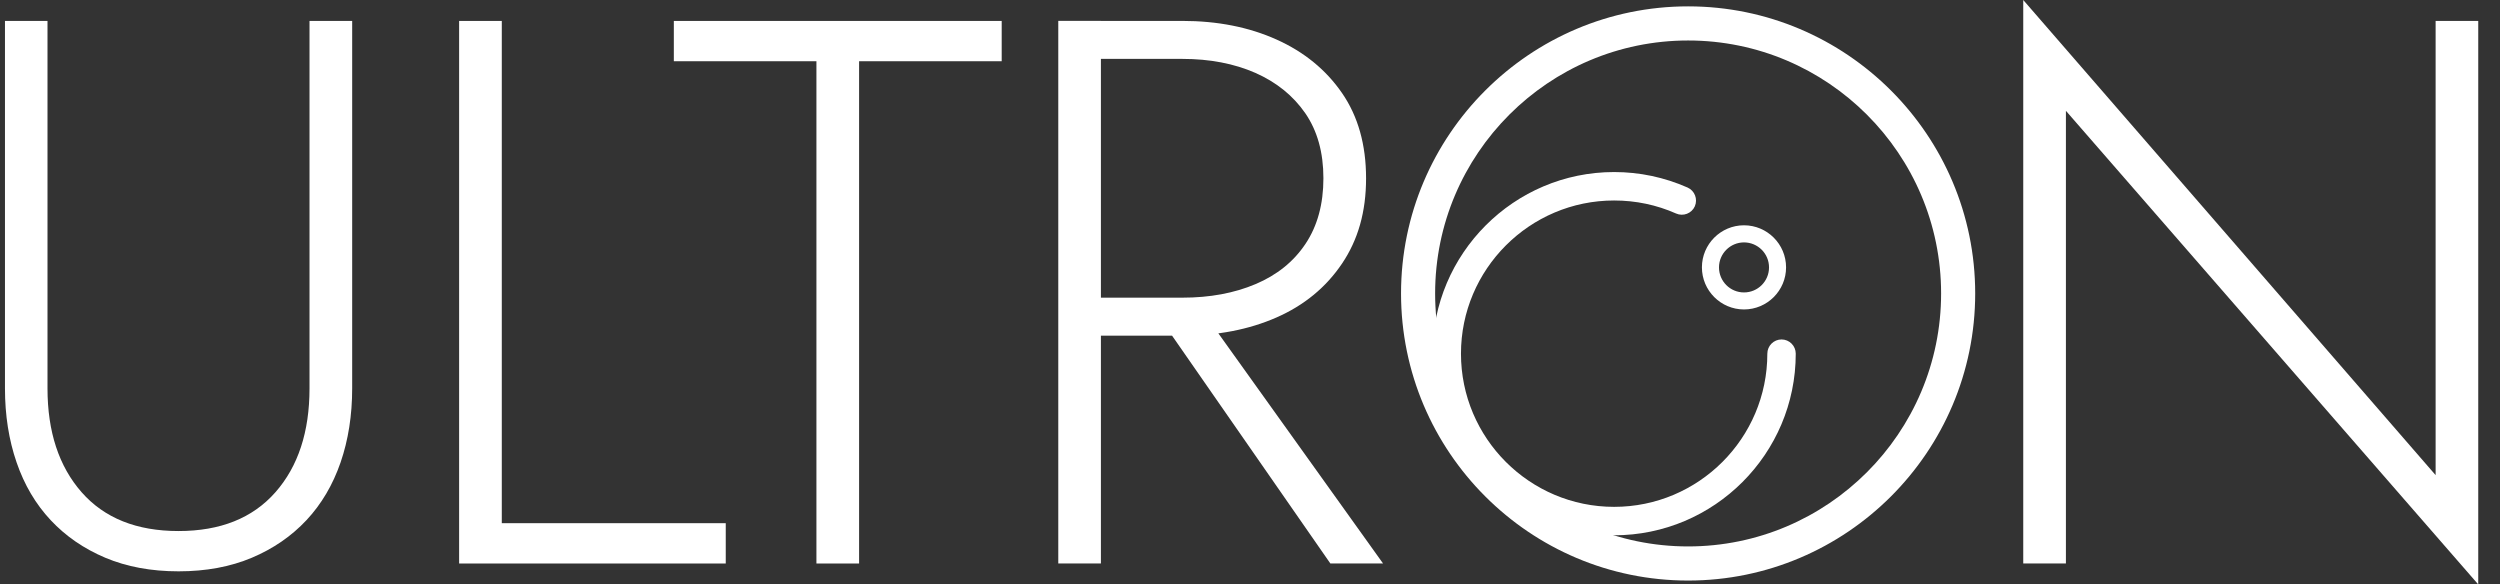
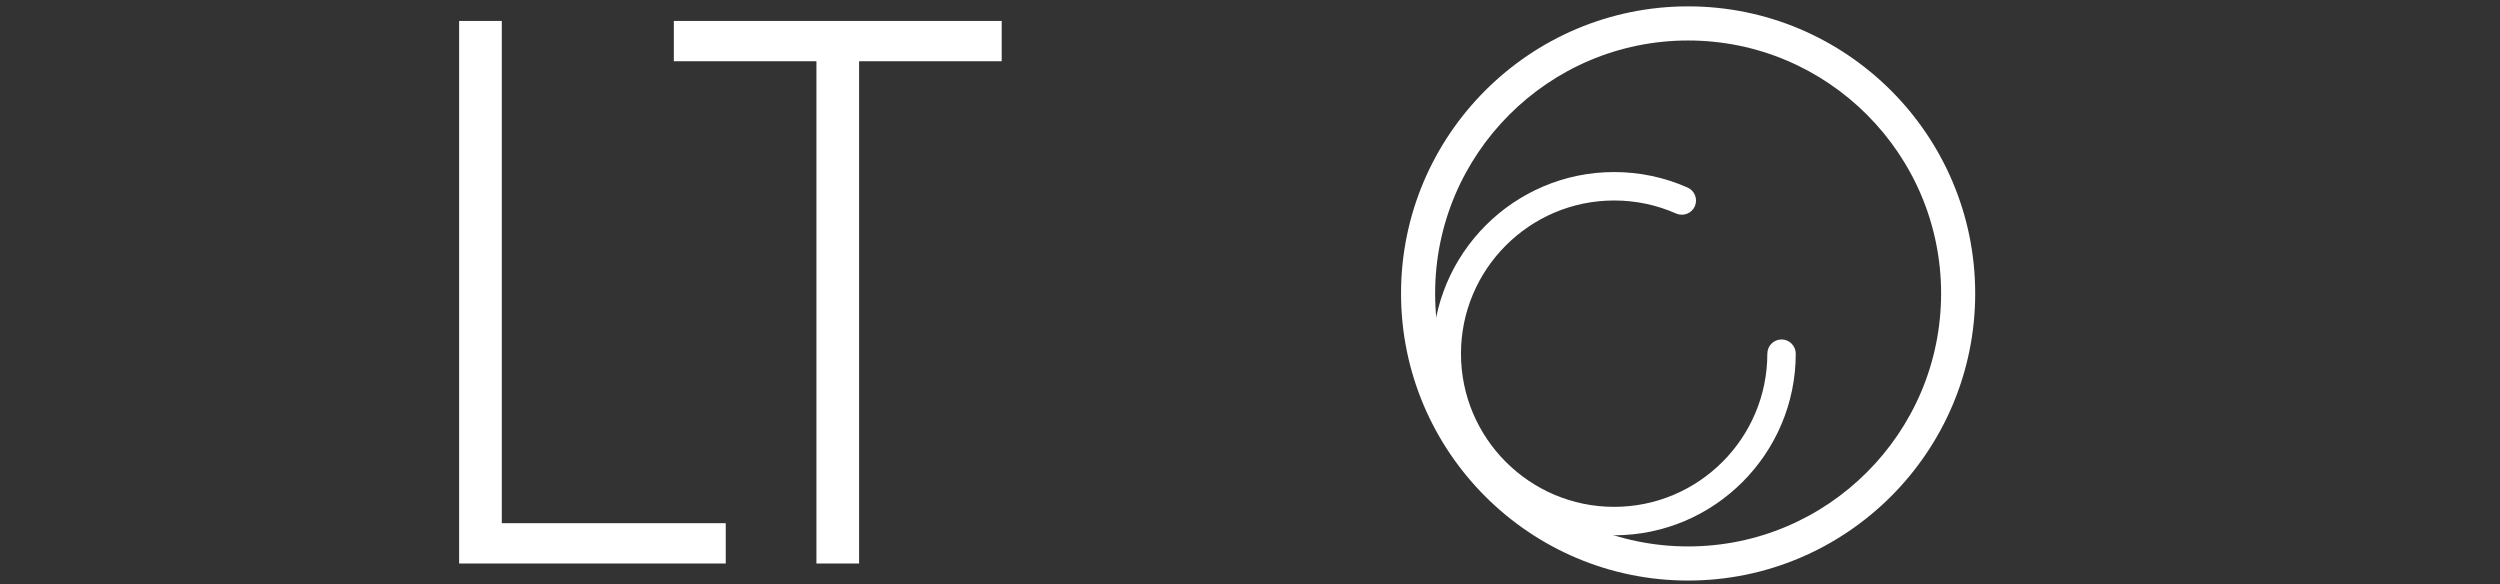
<svg xmlns="http://www.w3.org/2000/svg" width="77" height="18" viewBox="0 0 77 18" fill="none">
  <rect x="0" y="0" width="77" height="18" fill="#333333" stroke="none" />
-   <path d="M1.463 0.645V11.961C1.463 13.298 1.814 14.364 2.514 15.161C3.215 15.958 4.209 16.356 5.498 16.356C6.787 16.356 7.782 15.958 8.483 15.161C9.183 14.366 9.533 13.3 9.533 11.961V0.645H10.847V11.961C10.847 12.79 10.728 13.55 10.49 14.242C10.251 14.934 9.901 15.527 9.439 16.021C8.976 16.515 8.416 16.9 7.756 17.179C7.096 17.457 6.342 17.597 5.5 17.597C4.658 17.597 3.905 17.457 3.244 17.179C2.584 16.9 2.024 16.515 1.561 16.021C1.099 15.527 0.749 14.935 0.511 14.242C0.272 13.55 0.153 12.79 0.153 11.961V0.645H1.467H1.463Z" fill="white" />
  <path d="M15.455 0.645V16.114H22.353V17.356H14.141V0.645H15.455Z" fill="white" />
  <path d="M20.754 0.645H30.852V1.886H26.46V17.356H25.146V1.886H20.754V0.645Z" fill="white" />
-   <path d="M33.908 17.355H32.595V0.643H33.908V17.355ZM33.288 0.644H36.416C37.498 0.644 38.465 0.835 39.316 1.217C40.167 1.599 40.84 2.149 41.334 2.865C41.828 3.581 42.075 4.457 42.075 5.492C42.075 6.527 41.828 7.387 41.334 8.119C40.84 8.851 40.167 9.405 39.316 9.778C38.465 10.152 37.498 10.338 36.416 10.338H33.288V9.168H36.416C37.26 9.168 38.011 9.03 38.672 8.75C39.332 8.471 39.845 8.058 40.211 7.508C40.577 6.958 40.761 6.287 40.761 5.49C40.761 4.693 40.574 4.026 40.201 3.485C39.826 2.944 39.313 2.531 38.661 2.243C38.008 1.958 37.26 1.814 36.416 1.814H33.288V0.644ZM36.892 9.382L42.598 17.355H40.975L35.435 9.382H36.892Z" fill="white" />
-   <path d="M76.33 0.644V18L63.63 3.413V17.355H62.316V0L75.017 14.634V0.644H76.33Z" fill="white" />
  <path d="M51.994 17.881C47.118 17.881 43.152 13.914 43.152 9.039C43.152 4.163 47.118 0.196 51.994 0.196C56.87 0.196 60.836 4.163 60.836 9.039C60.836 13.914 56.87 17.881 51.994 17.881ZM51.994 1.247C47.698 1.247 44.202 4.743 44.202 9.039C44.202 13.335 47.698 16.83 51.994 16.83C56.29 16.83 59.786 13.335 59.786 9.039C59.786 4.743 56.29 1.247 51.994 1.247Z" fill="white" />
  <path d="M49.715 16.487C46.632 16.487 44.122 13.977 44.122 10.893C44.122 7.809 46.632 5.299 49.715 5.299C50.502 5.299 51.262 5.461 51.977 5.776C52.197 5.874 52.297 6.131 52.201 6.354C52.103 6.574 51.843 6.674 51.623 6.576C51.022 6.31 50.379 6.175 49.715 6.175C47.115 6.175 44.998 8.291 44.998 10.893C44.998 13.496 47.113 15.611 49.715 15.611C52.318 15.611 54.434 13.496 54.434 10.893C54.434 10.652 54.63 10.455 54.871 10.455C55.113 10.455 55.309 10.652 55.309 10.893C55.309 13.977 52.8 16.487 49.715 16.487Z" fill="white" />
-   <path d="M53.715 9.531C53.001 9.531 52.419 8.949 52.419 8.235C52.419 7.52 53.001 6.939 53.715 6.939C54.43 6.939 55.011 7.52 55.011 8.235C55.011 8.949 54.43 9.531 53.715 9.531ZM53.715 7.466C53.292 7.466 52.945 7.811 52.945 8.236C52.945 8.662 53.29 9.007 53.715 9.007C54.141 9.007 54.486 8.662 54.486 8.236C54.486 7.811 54.141 7.466 53.715 7.466Z" fill="white" />
</svg>